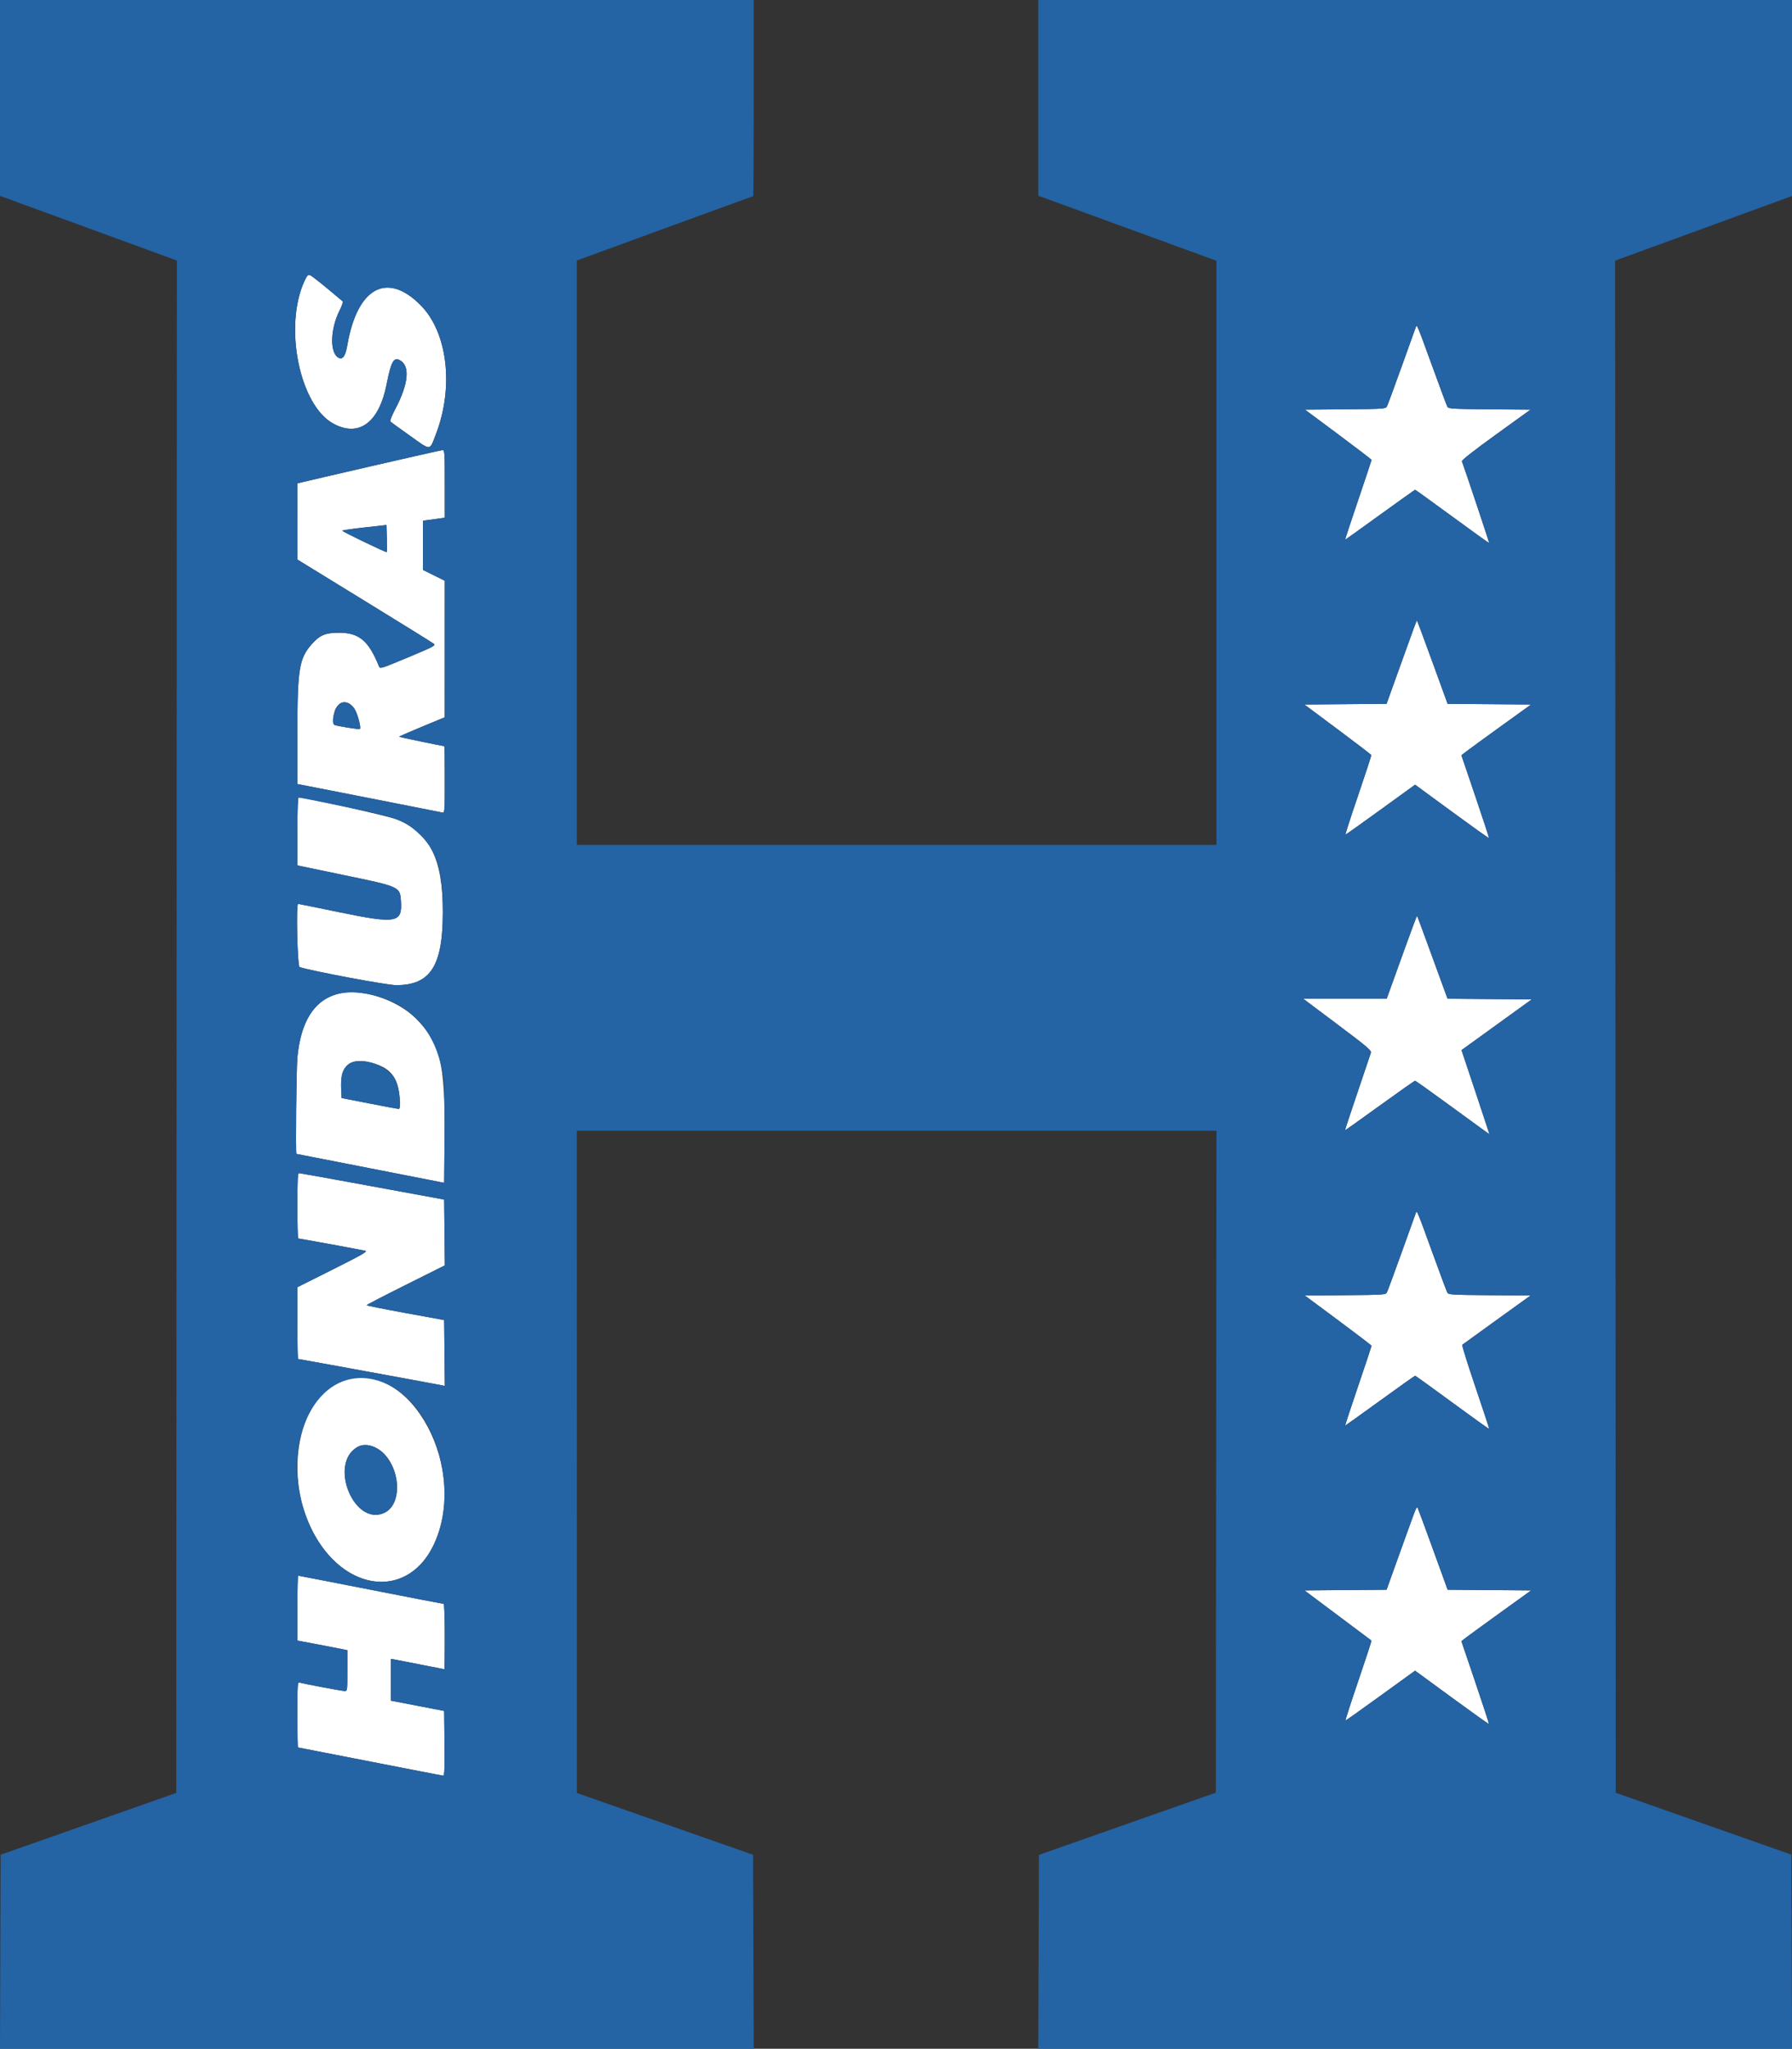
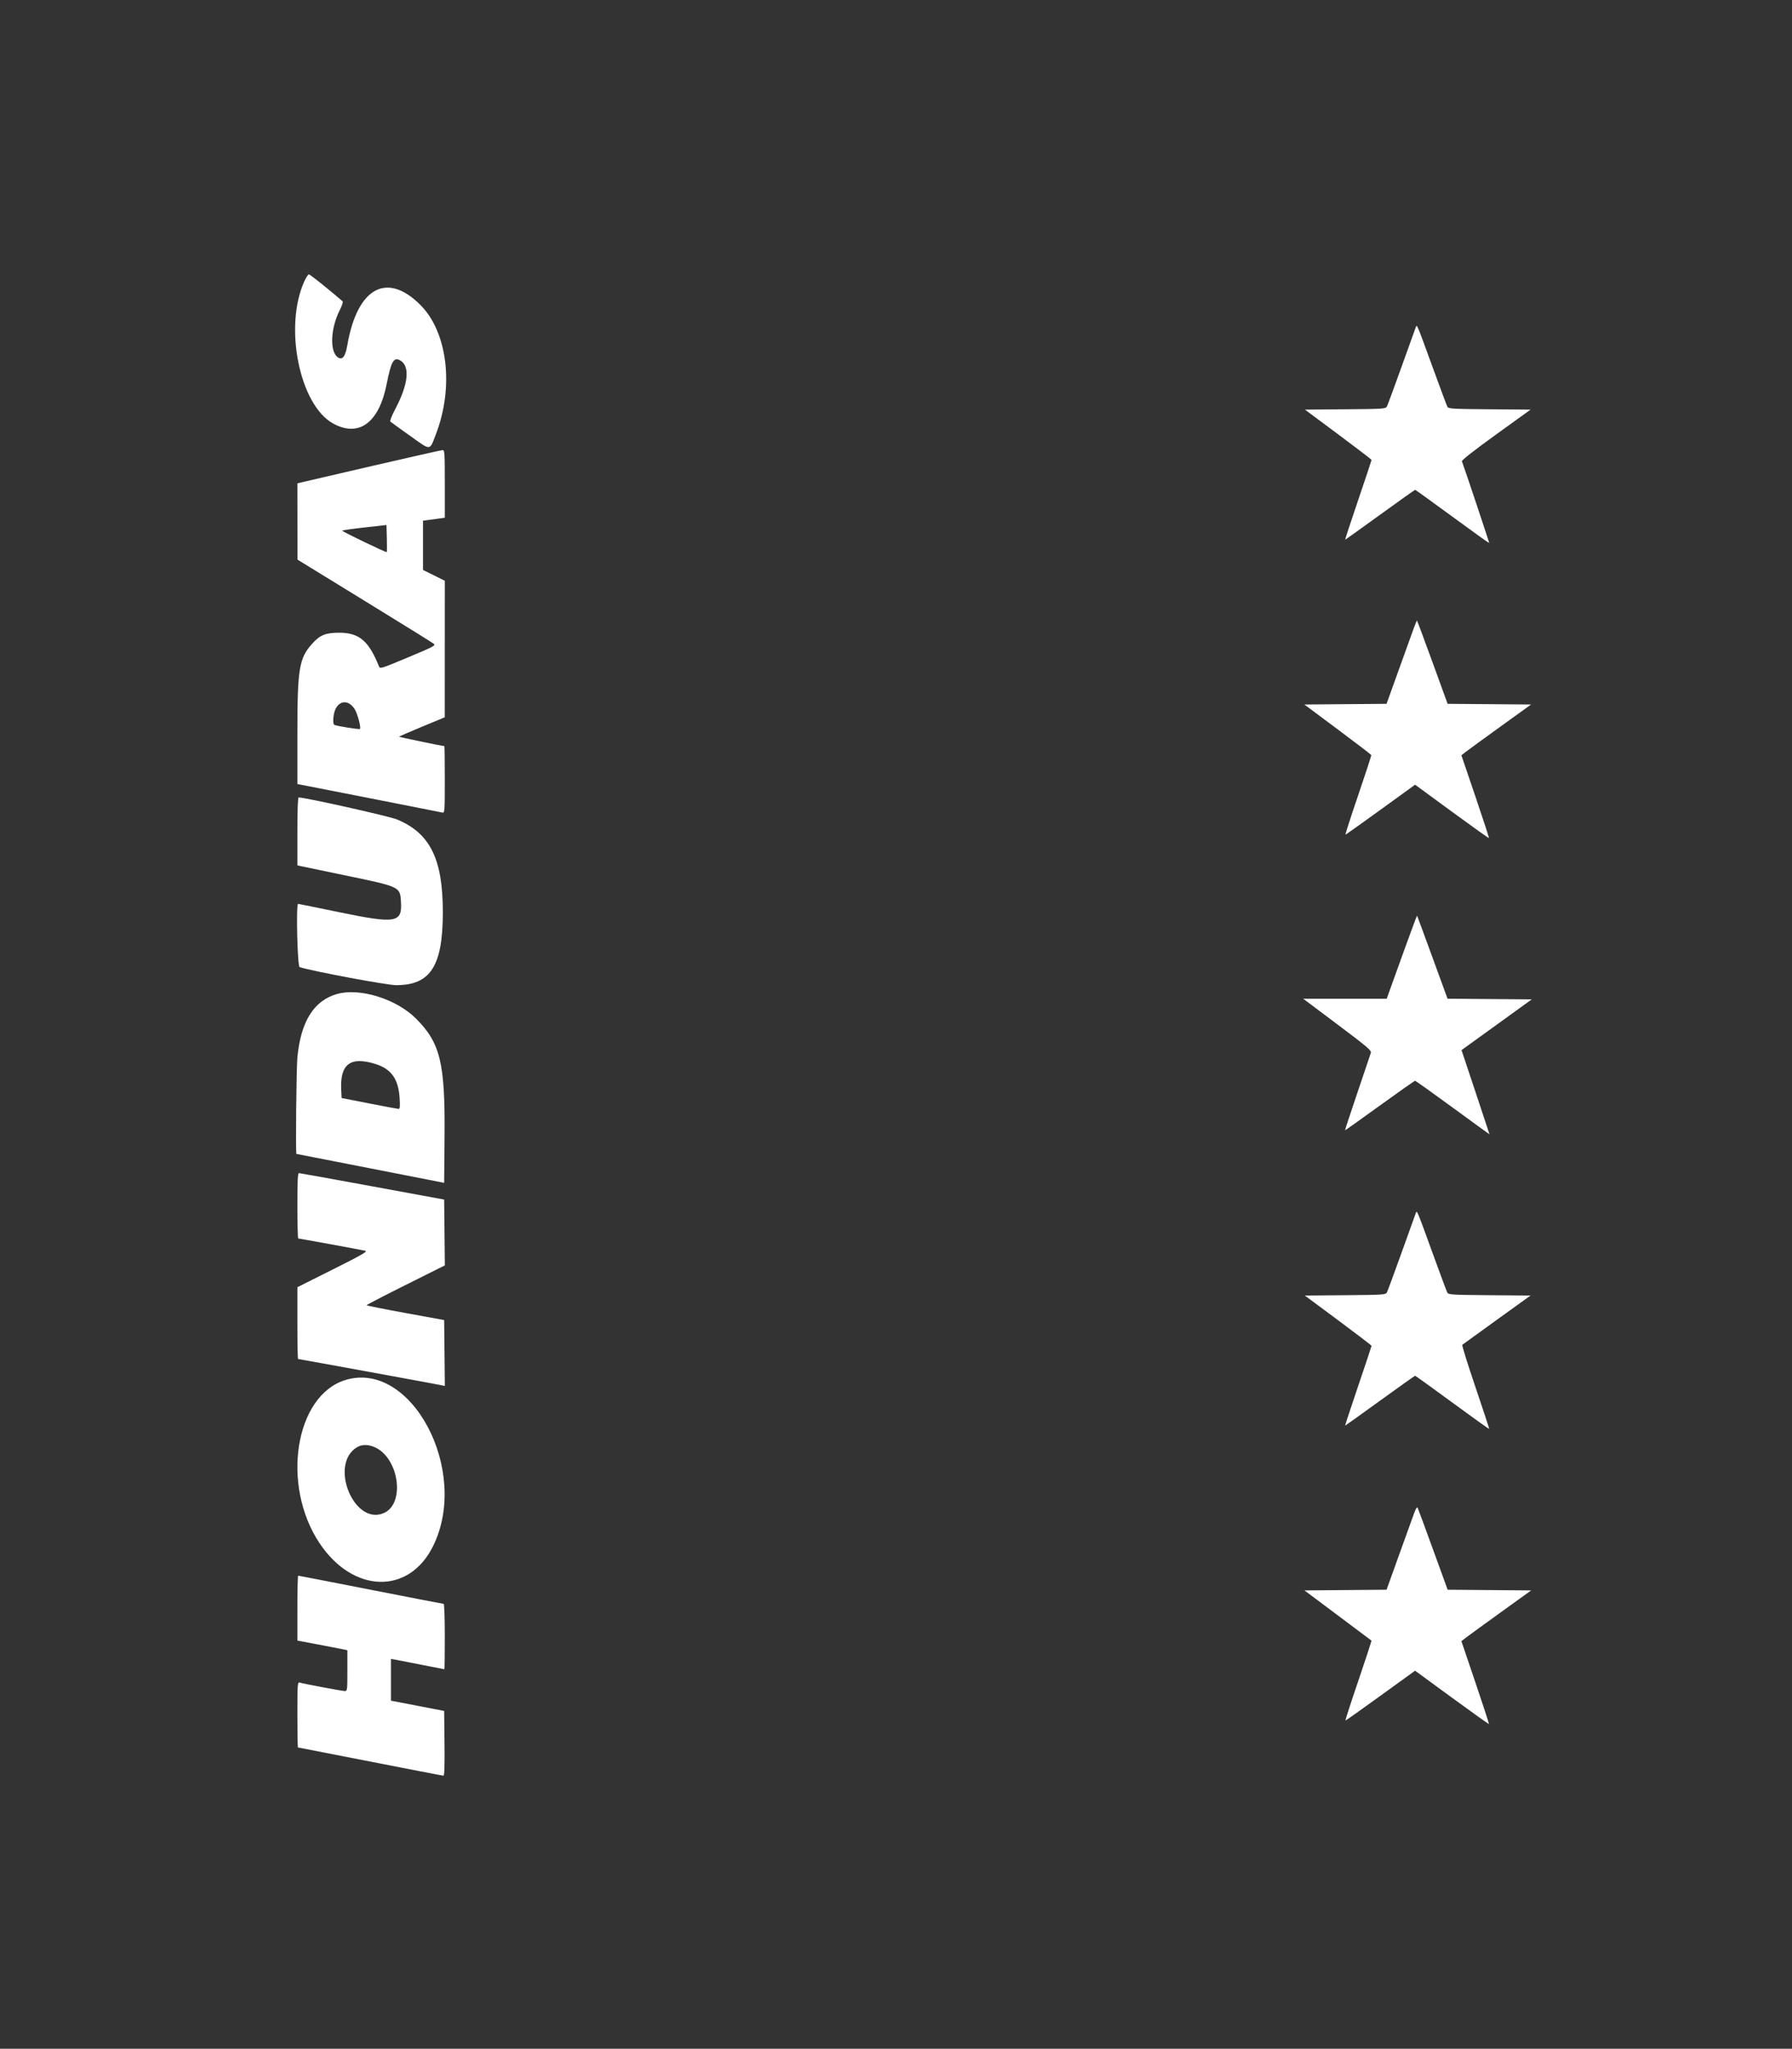
<svg xmlns="http://www.w3.org/2000/svg" id="svg" version="1.1" width="400" height="457.225" viewBox="0, 0, 400,457.225">
  <rect x="0" y="0" width="400" height="457.225" fill="#333333" stroke="none" />
  <g id="svgg">
    <path id="path0" d="M67.952 62.732 C 63.306 72.906,66.859 90.436,74.399 94.540 C 80.122 97.655,84.607 94.339,86.301 85.741 C 87.292 80.712,87.876 79.654,89.256 80.393 C 91.581 81.637,91.201 85.653,88.224 91.300 C 87.419 92.826,86.983 93.952,87.143 94.094 C 87.290 94.224,89.268 95.653,91.539 97.270 C 96.287 100.651,95.845 100.678,97.291 96.928 C 101.353 86.394,99.921 74.212,93.905 68.128 C 86.393 60.531,79.745 64.149,77.526 77.044 C 77.109 79.467,76.496 80.342,75.565 79.843 C 73.569 78.775,73.698 73.450,75.822 69.243 C 76.319 68.259,76.618 67.363,76.488 67.251 C 73.361 64.557,69.200 61.230,68.957 61.230 C 68.782 61.230,68.329 61.906,67.952 62.732 M316.046 72.961 C 315.959 73.197,314.532 77.169,312.875 81.787 C 311.218 86.405,309.732 90.427,309.573 90.725 C 309.300 91.235,308.773 91.270,300.285 91.341 L 291.287 91.416 298.719 96.946 C 302.807 99.987,306.152 102.549,306.152 102.640 C 306.152 102.730,304.803 106.776,303.156 111.631 C 301.508 116.486,300.202 120.458,300.253 120.458 C 300.304 120.458,303.808 117.949,308.041 114.884 C 312.274 111.818,315.801 109.311,315.880 109.312 C 315.959 109.313,319.692 112.004,324.177 115.291 C 328.662 118.578,332.366 121.233,332.408 121.192 C 332.467 121.133,326.976 104.683,326.318 102.946 C 326.230 102.714,329.074 100.485,333.909 96.996 L 341.639 91.416 332.487 91.341 C 324.136 91.272,323.312 91.222,323.072 90.769 C 322.927 90.495,321.427 86.474,319.738 81.831 C 316.308 72.403,316.279 72.331,316.046 72.961 M83.119 103.976 C 74.778 105.904,67.600 107.571,67.167 107.680 L 66.381 107.879 66.393 116.386 L 66.406 124.893 81.319 134.049 C 89.522 139.084,96.482 143.403,96.787 143.646 C 97.307 144.060,96.947 144.253,91.089 146.705 C 84.965 149.268,84.830 149.309,84.584 148.695 C 82.308 143.014,80.149 141.198,75.680 141.207 C 72.665 141.212,71.442 141.712,69.690 143.650 C 66.767 146.886,66.381 149.219,66.381 163.621 L 66.381 174.974 82.332 178.097 C 91.105 179.815,98.509 181.276,98.784 181.345 C 99.251 181.460,99.285 180.969,99.285 173.996 C 99.285 169.886,99.242 166.524,99.190 166.524 C 98.896 166.524,89.160 164.505,89.083 164.429 C 89.032 164.378,91.304 163.380,94.131 162.211 L 99.272 160.086 99.278 144.848 L 99.285 129.610 96.853 128.403 L 94.421 127.197 94.421 121.699 L 94.421 116.201 95.780 116.025 C 96.527 115.929,97.622 115.781,98.212 115.696 L 99.285 115.543 99.285 107.986 C 99.285 100.972,99.249 100.431,98.784 100.450 C 98.509 100.462,91.459 102.048,83.119 103.976 M86.324 123.213 C 86.183 123.354,76.399 118.643,76.396 118.433 C 76.396 118.343,78.616 118.021,81.330 117.718 L 86.266 117.167 86.348 120.138 C 86.393 121.771,86.382 123.155,86.324 123.213 M315.654 139.986 C 315.350 140.812,313.841 144.995,312.301 149.281 L 309.501 157.074 300.326 157.149 L 291.151 157.225 298.580 162.763 C 302.666 165.809,306.044 168.392,306.086 168.504 C 306.129 168.615,304.814 172.657,303.163 177.486 C 301.513 182.315,300.237 186.266,300.327 186.266 C 300.418 186.266,303.951 183.759,308.179 180.695 L 315.866 175.124 324.069 181.131 C 328.580 184.435,332.312 187.096,332.363 187.046 C 332.414 186.995,331.049 182.814,329.330 177.754 L 326.205 168.555 327.265 167.735 C 327.849 167.283,331.349 164.734,335.043 162.069 L 341.760 157.225 332.445 157.149 L 323.129 157.074 319.748 147.779 C 317.888 142.666,316.330 138.484,316.287 138.484 C 316.243 138.484,315.958 139.160,315.654 139.986 M79.129 158.199 C 79.795 159.205,80.644 162.370,80.332 162.682 C 80.174 162.840,75.019 162.013,74.620 161.767 C 74.208 161.512,74.383 159.248,74.893 158.230 C 75.893 156.236,77.821 156.222,79.129 158.199 M66.381 185.545 L 66.381 193.122 67.024 193.272 C 67.378 193.355,71.701 194.256,76.631 195.275 C 89.280 197.891,89.269 197.886,89.492 201.073 C 89.834 205.977,88.504 206.219,75.712 203.577 C 70.760 202.554,66.635 201.717,66.545 201.717 C 66.054 201.717,66.387 215.700,66.881 215.845 C 70.414 216.880,86.368 219.855,88.412 219.860 C 96.091 219.878,98.848 215.576,98.849 203.577 C 98.850 191.708,96.007 185.953,88.624 182.880 C 86.902 182.163,68.144 177.969,66.659 177.969 C 66.485 177.969,66.381 180.819,66.381 185.545 M313.738 211.221 C 312.360 215.042,310.850 219.231,310.382 220.529 L 309.531 222.890 300.213 222.890 L 290.895 222.890 298.538 228.626 C 305.335 233.727,306.160 234.432,305.986 234.992 C 305.879 235.339,304.526 239.351,302.979 243.908 C 301.432 248.465,300.193 252.220,300.226 252.252 C 300.259 252.285,303.740 249.812,307.962 246.756 C 312.184 243.701,315.741 241.202,315.868 241.202 C 315.994 241.202,319.782 243.901,324.286 247.200 C 328.790 250.499,332.475 253.168,332.475 253.132 C 332.475 253.096,331.070 248.857,329.354 243.712 L 326.233 234.358 334.070 228.696 L 341.908 223.033 332.509 222.958 L 323.110 222.882 319.744 213.659 C 317.893 208.586,316.348 204.399,316.311 204.354 C 316.273 204.310,315.116 207.400,313.738 211.221 M75.230 221.831 C 70.070 223.299,67.163 227.930,66.386 235.924 C 66.151 238.339,65.956 257.491,66.166 257.521 C 66.205 257.527,73.641 258.981,82.690 260.753 L 99.142 263.976 99.230 253.662 C 99.372 237.211,98.295 232.761,92.854 227.316 C 88.478 222.935,80.298 220.390,75.230 221.831 M83.774 237.441 C 87.338 238.551,88.933 240.790,89.199 245.060 C 89.322 247.028,89.275 247.493,88.953 247.478 C 88.734 247.469,85.787 246.918,82.403 246.255 L 76.252 245.049 76.162 243.197 C 75.883 237.472,78.212 235.710,83.774 237.441 M66.381 269.099 C 66.381 273.112,66.466 276.395,66.569 276.395 C 66.836 276.395,80.677 278.934,81.545 279.142 C 82.130 279.282,80.812 280.039,74.320 283.291 L 66.381 287.270 66.381 295.280 C 66.381 299.686,66.449 303.290,66.532 303.290 C 66.733 303.290,97.814 308.976,98.646 309.165 L 99.294 309.312 99.218 301.957 L 99.142 294.601 90.486 293.024 C 85.726 292.156,81.831 291.375,81.831 291.286 C 81.831 291.198,85.760 289.162,90.563 286.763 L 99.294 282.400 99.218 275.055 L 99.142 267.711 83.119 264.763 C 74.306 263.142,66.935 261.813,66.738 261.809 C 66.461 261.804,66.381 263.449,66.381 269.099 M316.046 270.672 C 315.959 270.908,314.532 274.880,312.875 279.498 C 311.218 284.116,309.732 288.138,309.573 288.436 C 309.300 288.946,308.773 288.981,300.269 289.052 L 291.254 289.127 298.703 294.656 C 302.800 297.697,306.152 300.259,306.152 300.349 C 306.152 300.440,304.803 304.487,303.156 309.342 C 301.508 314.197,300.201 318.169,300.251 318.169 C 300.301 318.169,303.805 315.662,308.039 312.597 C 312.273 309.533,315.801 307.027,315.880 307.028 C 315.959 307.029,319.691 309.719,324.175 313.007 C 328.659 316.294,332.364 318.948,332.408 318.904 C 332.452 318.859,331.072 314.655,329.342 309.562 C 327.611 304.468,326.288 300.221,326.402 300.125 C 326.516 300.029,329.991 297.515,334.124 294.539 L 341.639 289.127 332.487 289.052 C 323.977 288.982,323.315 288.940,323.057 288.456 C 322.903 288.170,321.404 284.148,319.725 279.519 C 316.327 270.150,316.281 270.037,316.046 270.672 M77.040 308.000 C 65.843 311.498,62.703 331.437,71.312 344.376 C 78.804 355.638,91.310 355.954,96.686 345.017 C 104.955 328.191,91.793 303.391,77.040 308.000 M83.691 322.994 C 89.067 325.443,90.471 335.496,85.738 337.645 C 79.088 340.665,73.353 326.847,79.660 323.002 C 80.770 322.325,82.215 322.322,83.691 322.994 M315.670 337.654 C 315.357 338.504,313.841 342.706,312.301 346.992 L 309.501 354.785 300.339 354.860 L 291.176 354.936 298.593 360.485 C 302.671 363.537,306.059 366.077,306.120 366.128 C 306.181 366.180,304.868 370.217,303.200 375.100 C 301.533 379.982,300.243 383.977,300.334 383.977 C 300.424 383.977,303.956 381.474,308.182 378.415 L 315.865 372.852 324.067 378.851 C 328.579 382.151,332.309 384.810,332.358 384.761 C 332.407 384.713,331.043 380.531,329.327 375.469 L 326.206 366.265 327.266 365.445 C 327.849 364.995,331.352 362.446,335.050 359.781 L 341.774 354.936 332.453 354.860 L 323.133 354.785 319.889 345.847 C 318.105 340.932,316.554 336.730,316.442 336.510 C 316.308 336.246,316.045 336.637,315.670 337.654 M66.381 358.888 L 66.381 366.131 70.601 366.925 C 72.922 367.362,75.433 367.847,76.180 368.003 L 77.539 368.288 77.539 372.842 C 77.539 377.226,77.518 377.396,76.959 377.396 C 76.392 377.396,67.870 375.795,66.881 375.503 C 66.414 375.365,66.381 375.838,66.381 382.670 C 66.381 386.694,66.439 389.986,66.511 389.986 C 66.583 389.986,73.846 391.402,82.651 393.133 C 91.456 394.864,98.803 396.280,98.977 396.280 C 99.203 396.280,99.273 394.202,99.218 389.057 L 99.142 381.833 93.205 380.688 L 87.268 379.542 87.268 374.880 L 87.268 370.217 88.340 370.408 C 88.931 370.513,91.592 371.034,94.254 371.566 C 96.917 372.097,99.138 372.532,99.190 372.532 C 99.242 372.532,99.285 369.249,99.285 365.236 C 99.285 361.223,99.173 357.940,99.036 357.940 C 98.899 357.940,91.572 356.524,82.754 354.793 C 73.936 353.062,66.644 351.645,66.551 351.645 C 66.457 351.645,66.381 354.905,66.381 358.888 " stroke="none" fill="#ffffff" fill-rule="evenodd" />
-     <path id="path1" d="M0.000 21.860 L 0.000 43.721 0.787 44.001 C 1.220 44.155,9.750 47.273,19.742 50.930 C 29.735 54.587,38.265 57.704,38.698 57.859 L 39.485 58.139 39.414 229.135 L 39.342 400.131 19.742 407.027 L 0.143 413.922 0.070 435.573 L -0.004 457.225 84.120 457.225 L 168.244 457.225 168.171 435.580 L 168.097 413.936 148.432 407.039 L 128.767 400.143 128.761 326.252 L 128.755 252.361 200.144 252.361 L 271.532 252.361 271.460 326.217 L 271.388 400.074 251.645 407.017 L 231.903 413.961 231.829 435.593 L 231.756 457.225 315.880 457.225 L 400.004 457.225 399.930 435.561 L 399.857 413.898 380.258 407.000 L 360.658 400.101 360.586 229.136 L 360.515 58.170 378.755 51.510 C 388.787 47.847,397.672 44.599,398.498 44.293 L 400.000 43.736 400.000 21.868 L 400.000 0.000 315.880 0.000 L 231.760 0.000 231.760 21.841 L 231.760 43.682 251.645 50.940 L 271.531 58.198 271.531 123.377 L 271.531 188.555 200.143 188.555 L 128.755 188.555 128.755 123.347 L 128.755 58.139 129.542 57.855 C 129.975 57.698,138.811 54.467,149.177 50.674 C 159.544 46.880,168.074 43.777,168.133 43.777 C 168.192 43.777,168.240 33.927,168.240 21.888 L 168.240 0.000 84.120 0.000 L 0.000 0.000 0.000 21.860 M72.764 64.139 C 74.682 65.738,76.358 67.139,76.488 67.251 C 76.618 67.363,76.319 68.259,75.822 69.243 C 73.698 73.450,73.569 78.775,75.565 79.843 C 76.496 80.342,77.109 79.467,77.526 77.044 C 79.745 64.149,86.393 60.531,93.905 68.128 C 99.921 74.212,101.353 86.394,97.291 96.928 C 95.845 100.678,96.287 100.651,91.539 97.270 C 89.268 95.653,87.290 94.224,87.143 94.094 C 86.983 93.952,87.419 92.826,88.224 91.300 C 91.201 85.653,91.581 81.637,89.256 80.393 C 87.876 79.654,87.292 80.712,86.301 85.741 C 84.607 94.339,80.122 97.655,74.399 94.540 C 66.859 90.436,63.306 72.906,67.952 62.732 C 68.839 60.790,68.700 60.749,72.764 64.139 M319.738 81.831 C 321.427 86.474,322.927 90.495,323.072 90.769 C 323.312 91.222,324.136 91.272,332.487 91.341 L 341.639 91.416 333.909 96.996 C 329.074 100.485,326.230 102.714,326.318 102.946 C 326.976 104.683,332.467 121.133,332.408 121.192 C 332.366 121.233,328.662 118.578,324.177 115.291 C 319.692 112.004,315.959 109.313,315.880 109.312 C 315.801 109.311,312.274 111.818,308.041 114.884 C 303.808 117.949,300.304 120.458,300.253 120.458 C 300.202 120.458,301.508 116.486,303.156 111.631 C 304.803 106.776,306.152 102.730,306.152 102.640 C 306.152 102.549,302.807 99.987,298.719 96.946 L 291.287 91.416 300.285 91.341 C 308.773 91.270,309.300 91.235,309.573 90.725 C 309.732 90.427,311.218 86.405,312.875 81.787 C 314.532 77.169,315.959 73.197,316.046 72.961 C 316.279 72.331,316.308 72.403,319.738 81.831 M99.285 107.986 L 99.285 115.543 98.212 115.696 C 97.622 115.781,96.527 115.929,95.780 116.025 L 94.421 116.201 94.421 121.699 L 94.421 127.197 96.853 128.403 L 99.285 129.610 99.278 144.848 L 99.272 160.086 94.131 162.211 C 91.304 163.380,89.032 164.378,89.083 164.429 C 89.160 164.505,98.896 166.524,99.190 166.524 C 99.242 166.524,99.285 169.886,99.285 173.996 C 99.285 180.969,99.251 181.460,98.784 181.345 C 98.509 181.276,91.105 179.815,82.332 178.097 L 66.381 174.974 66.381 163.621 C 66.381 149.219,66.767 146.886,69.690 143.650 C 71.442 141.712,72.665 141.212,75.680 141.207 C 80.149 141.198,82.308 143.014,84.584 148.695 C 84.830 149.309,84.965 149.268,91.089 146.705 C 96.947 144.253,97.307 144.060,96.787 143.646 C 96.482 143.403,89.522 139.084,81.319 134.049 L 66.406 124.893 66.393 116.386 L 66.381 107.879 67.167 107.680 C 70.240 106.903,98.386 100.467,98.784 100.450 C 99.249 100.431,99.285 100.972,99.285 107.986 M81.330 117.718 C 78.616 118.021,76.396 118.343,76.396 118.433 C 76.399 118.643,86.183 123.354,86.324 123.213 C 86.382 123.155,86.393 121.771,86.348 120.138 L 86.266 117.167 81.330 117.718 M319.748 147.779 L 323.129 157.074 332.445 157.149 L 341.760 157.225 335.043 162.069 C 331.349 164.734,327.849 167.283,327.265 167.735 L 326.205 168.555 329.330 177.754 C 331.049 182.814,332.414 186.995,332.363 187.046 C 332.312 187.096,328.580 184.435,324.069 181.131 L 315.866 175.124 308.179 180.695 C 303.951 183.759,300.418 186.266,300.327 186.266 C 300.237 186.266,301.513 182.315,303.163 177.486 C 304.814 172.657,306.129 168.615,306.086 168.504 C 306.044 168.392,302.666 165.809,298.580 162.763 L 291.151 157.225 300.326 157.149 L 309.501 157.074 312.301 149.281 C 315.842 139.424,316.189 138.484,316.287 138.484 C 316.330 138.484,317.888 142.666,319.748 147.779 M76.073 156.898 C 74.843 157.503,73.734 161.219,74.620 161.767 C 75.019 162.013,80.174 162.840,80.332 162.682 C 80.644 162.370,79.795 159.205,79.129 158.199 C 78.294 156.937,77.060 156.412,76.073 156.898 M76.725 179.985 C 87.236 182.150,89.671 182.918,92.088 184.828 C 97.230 188.892,98.850 193.385,98.849 203.577 C 98.848 215.576,96.091 219.878,88.412 219.860 C 86.368 219.855,70.414 216.880,66.881 215.845 C 66.387 215.700,66.054 201.717,66.545 201.717 C 66.635 201.717,70.760 202.554,75.712 203.577 C 88.504 206.219,89.834 205.977,89.492 201.073 C 89.269 197.886,89.280 197.891,76.631 195.275 C 71.701 194.256,67.378 193.355,67.024 193.272 L 66.381 193.122 66.381 185.545 C 66.381 180.819,66.485 177.969,66.659 177.969 C 66.813 177.969,71.342 178.876,76.725 179.985 M319.744 213.659 L 323.110 222.882 332.509 222.958 L 341.908 223.033 334.070 228.696 L 326.233 234.358 329.354 243.712 C 331.070 248.857,332.475 253.096,332.475 253.132 C 332.475 253.168,328.790 250.499,324.286 247.200 C 319.782 243.901,315.994 241.202,315.868 241.202 C 315.741 241.202,312.184 243.701,307.962 246.756 C 303.740 249.812,300.259 252.285,300.226 252.252 C 300.193 252.220,301.432 248.465,302.979 243.908 C 304.526 239.351,305.879 235.339,305.986 234.992 C 306.160 234.432,305.335 233.727,298.538 228.626 L 290.895 222.890 300.213 222.890 L 309.531 222.890 310.382 220.529 C 310.850 219.231,312.360 215.042,313.738 211.221 C 315.116 207.400,316.273 204.310,316.311 204.354 C 316.348 204.399,317.893 208.586,319.744 213.659 M84.120 222.317 C 92.604 224.709,97.724 231.065,98.984 240.773 C 99.203 242.452,99.288 246.935,99.230 253.662 L 99.142 263.976 82.690 260.753 C 73.641 258.981,66.205 257.527,66.166 257.521 C 65.956 257.491,66.151 238.339,66.386 235.924 C 67.536 224.094,73.686 219.375,84.120 222.317 M77.393 237.857 C 76.315 238.935,76.017 240.227,76.162 243.197 L 76.252 245.049 82.403 246.255 C 85.787 246.918,88.734 247.469,88.953 247.478 C 89.670 247.511,89.198 242.932,88.293 241.083 C 86.497 237.411,79.816 235.434,77.393 237.857 M83.119 264.763 L 99.142 267.711 99.218 275.055 L 99.294 282.400 90.563 286.763 C 85.760 289.162,81.831 291.198,81.831 291.286 C 81.831 291.375,85.726 292.156,90.486 293.024 L 99.142 294.601 99.218 301.957 L 99.294 309.312 98.646 309.165 C 97.814 308.976,66.733 303.290,66.532 303.290 C 66.449 303.290,66.381 299.686,66.381 295.280 L 66.381 287.270 74.320 283.291 C 80.812 280.039,82.130 279.282,81.545 279.142 C 80.677 278.934,66.836 276.395,66.569 276.395 C 66.466 276.395,66.381 273.112,66.381 269.099 C 66.381 263.449,66.461 261.804,66.738 261.809 C 66.935 261.813,74.306 263.142,83.119 264.763 M319.725 279.519 C 321.404 284.148,322.903 288.170,323.057 288.456 C 323.315 288.940,323.977 288.982,332.487 289.052 L 341.639 289.127 334.124 294.539 C 329.991 297.515,326.516 300.029,326.402 300.125 C 326.288 300.221,327.611 304.468,329.342 309.562 C 331.072 314.655,332.452 318.859,332.408 318.904 C 332.364 318.948,328.659 316.294,324.175 313.007 C 319.691 309.719,315.959 307.029,315.880 307.028 C 315.801 307.027,312.273 309.533,308.039 312.597 C 303.805 315.662,300.301 318.169,300.251 318.169 C 300.201 318.169,301.508 314.197,303.156 309.342 C 304.803 304.487,306.152 300.440,306.152 300.349 C 306.152 300.259,302.800 297.697,298.703 294.656 L 291.254 289.127 300.269 289.052 C 308.773 288.981,309.300 288.946,309.573 288.436 C 309.732 288.138,311.218 284.116,312.875 279.498 C 314.532 274.880,315.959 270.908,316.046 270.672 C 316.281 270.037,316.327 270.150,319.725 279.519 M84.468 308.150 C 96.530 311.876,103.152 331.858,96.686 345.017 C 90.480 357.644,75.362 354.878,68.940 339.941 C 61.515 322.671,70.687 303.894,84.468 308.150 M79.660 323.002 C 73.353 326.847,79.088 340.665,85.738 337.645 C 89.528 335.924,89.639 328.843,85.941 324.742 C 84.018 322.609,81.464 321.901,79.660 323.002 M319.889 345.847 L 323.133 354.785 332.453 354.860 L 341.774 354.936 335.050 359.781 C 331.352 362.446,327.849 364.995,327.266 365.445 L 326.206 366.265 329.327 375.469 C 331.043 380.531,332.407 384.713,332.358 384.761 C 332.309 384.810,328.579 382.151,324.067 378.851 L 315.865 372.852 308.182 378.415 C 303.956 381.474,300.424 383.977,300.334 383.977 C 300.243 383.977,301.533 379.982,303.200 375.100 C 304.868 370.217,306.181 366.180,306.120 366.128 C 306.059 366.077,302.671 363.537,298.593 360.485 L 291.176 354.936 300.339 354.860 L 309.501 354.785 312.301 346.992 C 316.369 335.669,316.214 336.061,316.442 336.510 C 316.554 336.730,318.105 340.932,319.889 345.847 M82.754 354.793 C 91.572 356.524,98.899 357.940,99.036 357.940 C 99.173 357.940,99.285 361.223,99.285 365.236 C 99.285 369.249,99.242 372.532,99.190 372.532 C 99.138 372.532,96.917 372.097,94.254 371.566 C 91.592 371.034,88.931 370.513,88.340 370.408 L 87.268 370.217 87.268 374.880 L 87.268 379.542 93.205 380.688 L 99.142 381.833 99.218 389.057 C 99.273 394.202,99.203 396.280,98.977 396.280 C 98.803 396.280,91.456 394.864,82.651 393.133 C 73.846 391.402,66.583 389.986,66.511 389.986 C 66.439 389.986,66.381 386.694,66.381 382.670 C 66.381 375.838,66.414 375.365,66.881 375.503 C 67.870 375.795,76.392 377.396,76.959 377.396 C 77.518 377.396,77.539 377.226,77.539 372.842 L 77.539 368.288 76.180 368.003 C 75.433 367.847,72.922 367.362,70.601 366.925 L 66.381 366.131 66.381 358.888 C 66.381 354.905,66.457 351.645,66.551 351.645 C 66.644 351.645,73.936 353.062,82.754 354.793 " stroke="none" fill="#2463a4" fill-rule="evenodd" />
  </g>
</svg>